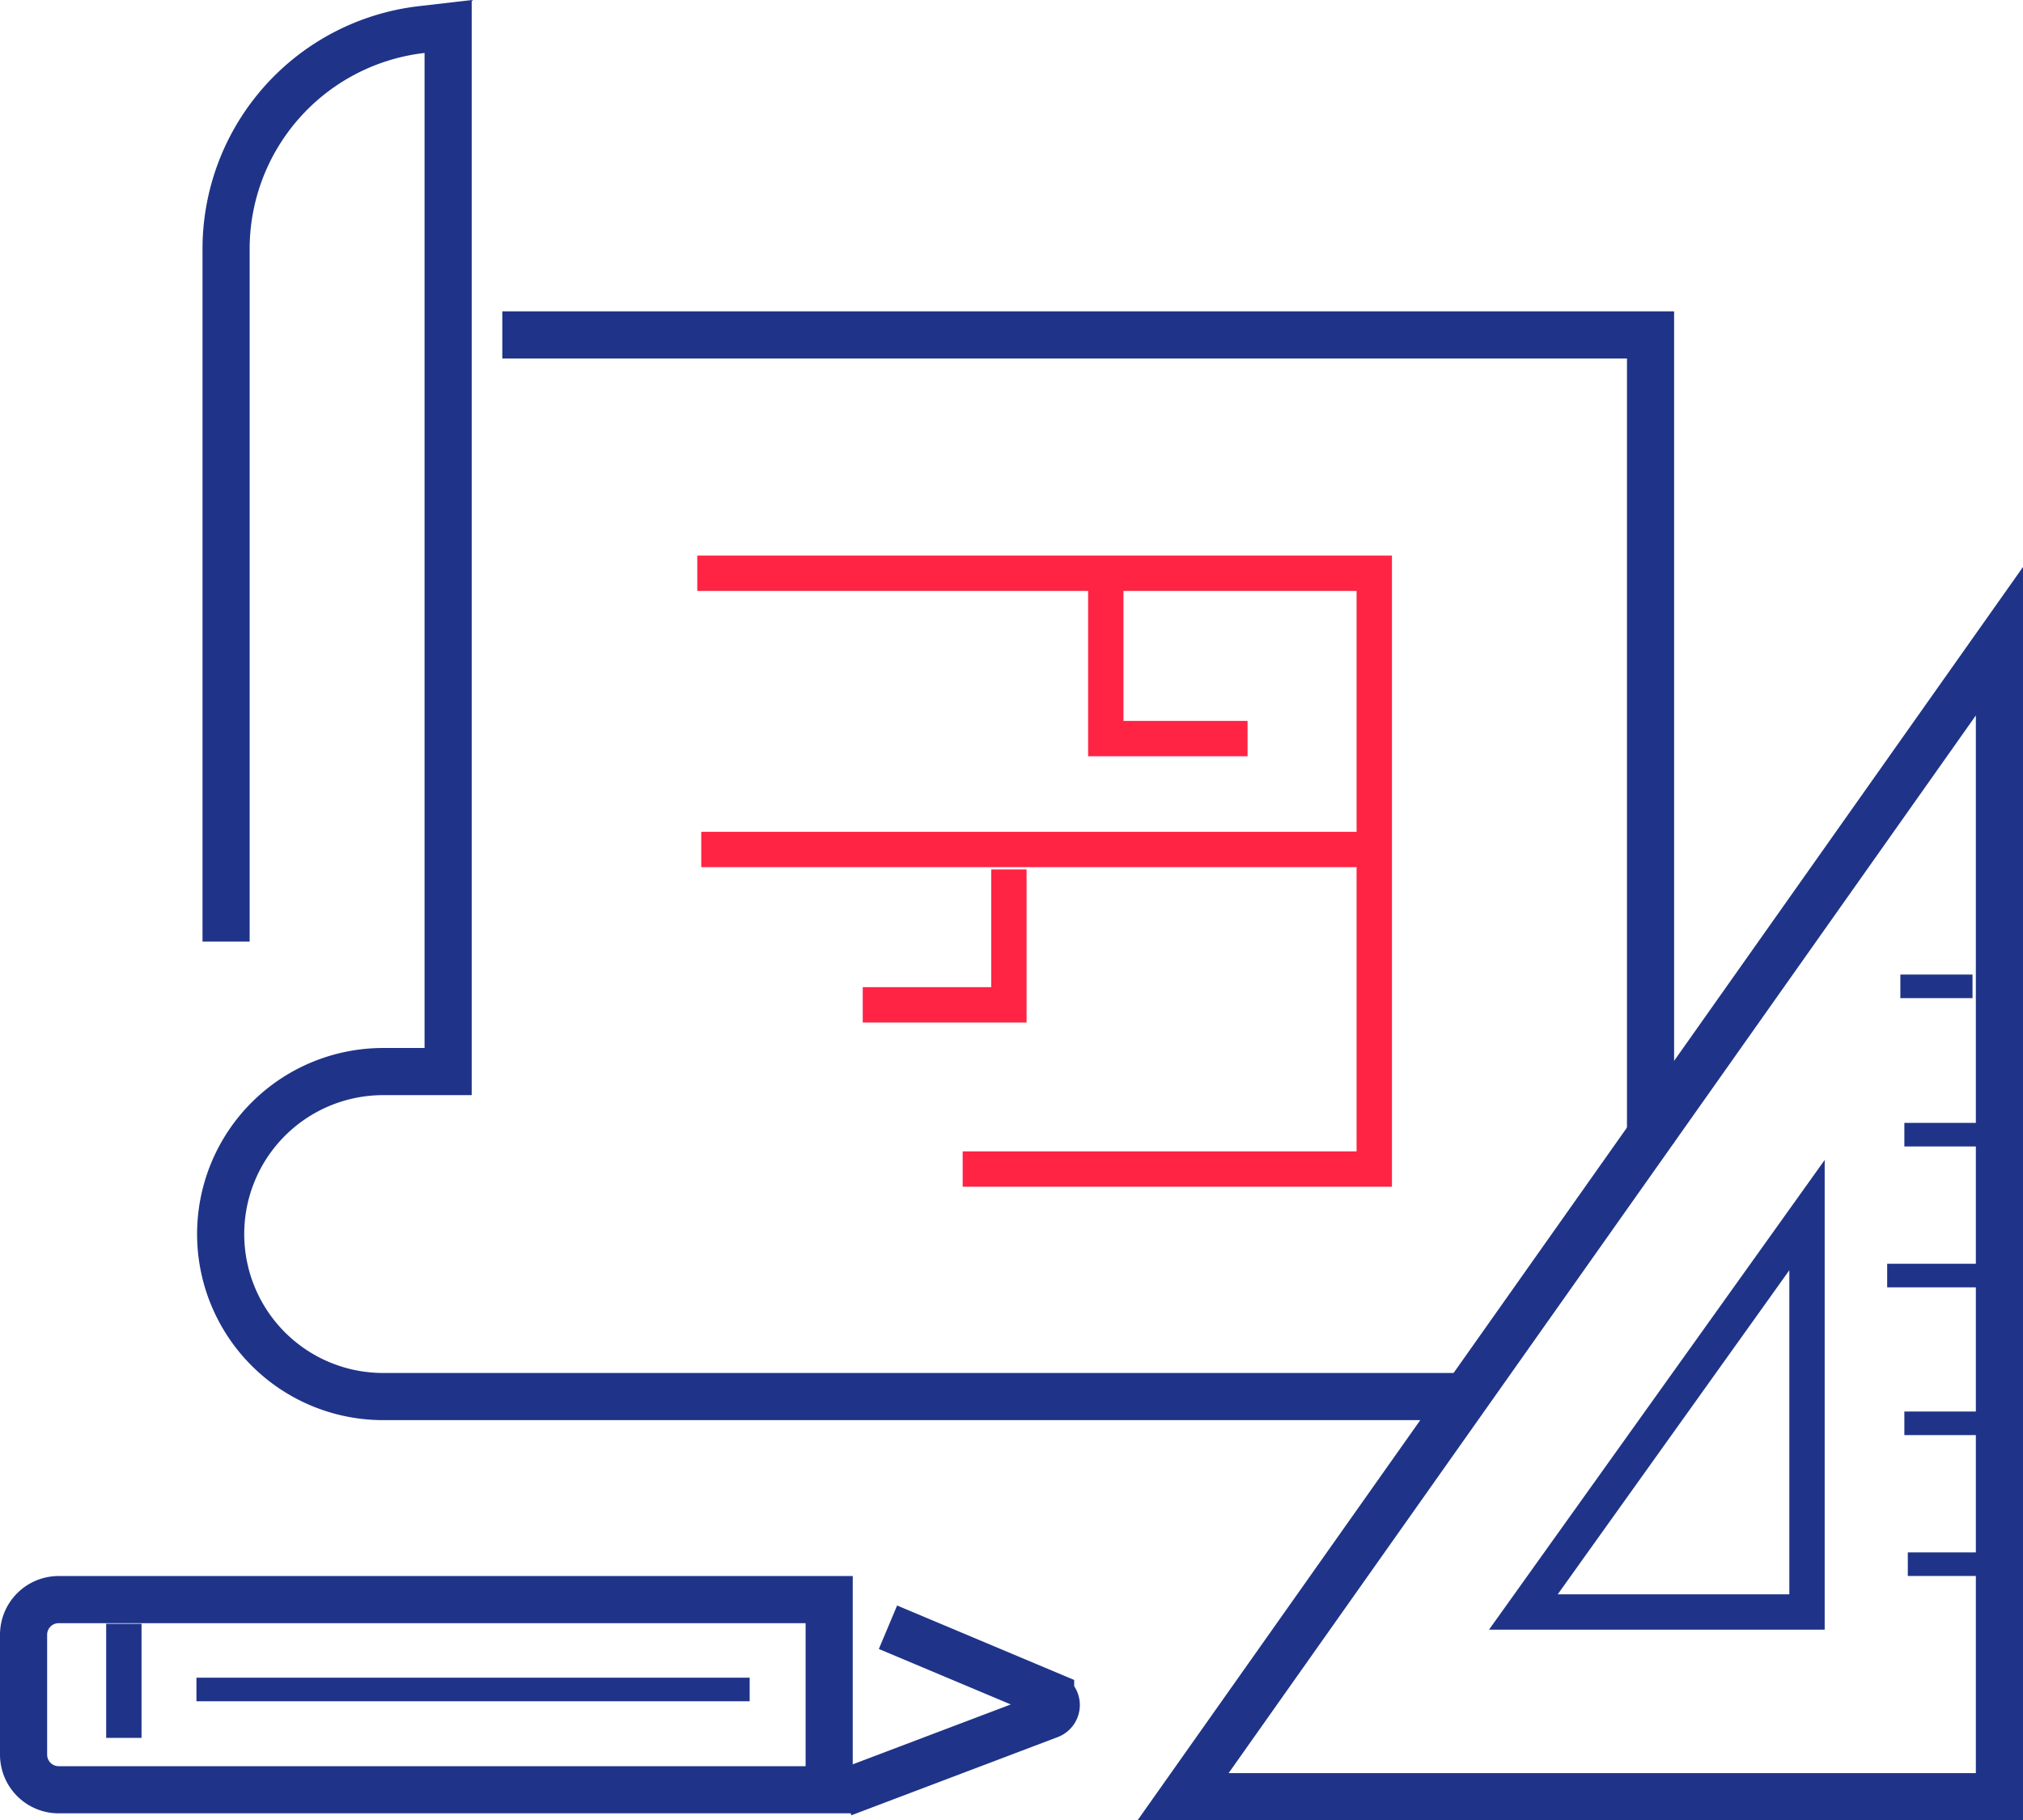
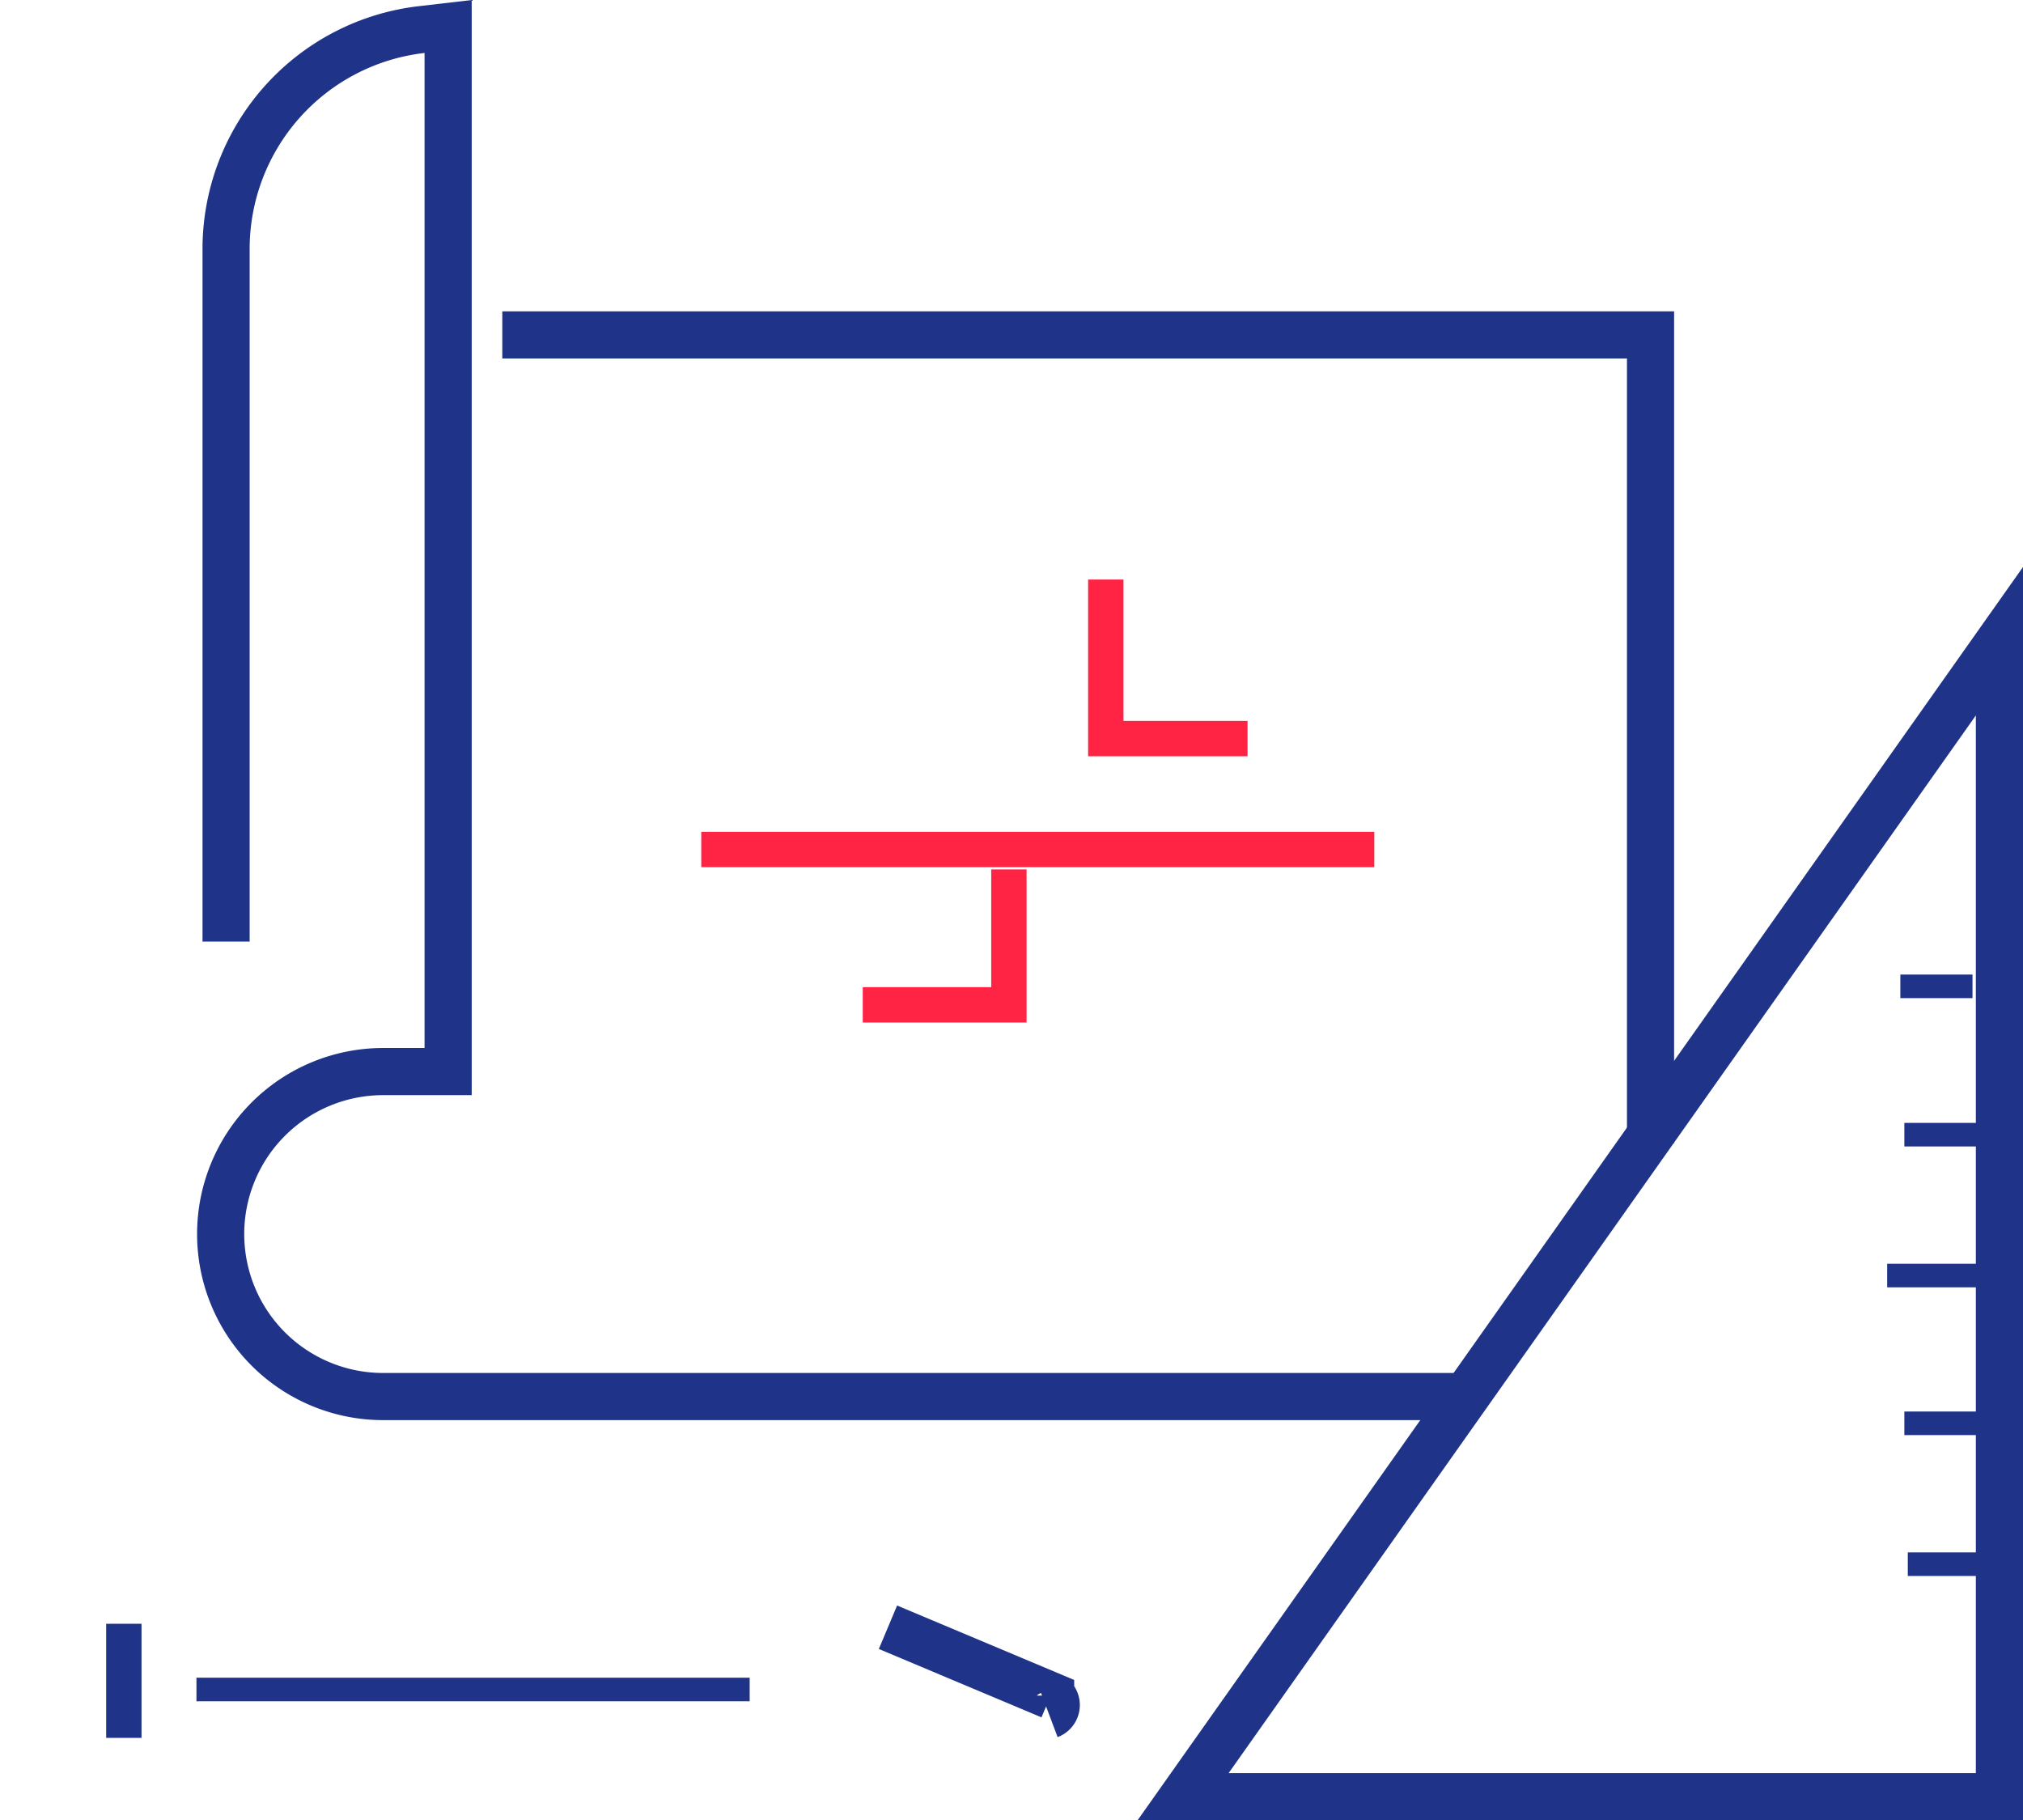
<svg xmlns="http://www.w3.org/2000/svg" width="85.821" height="77.215" viewBox="0 0 85.821 77.215">
  <defs>
    <clipPath id="clip-path">
      <rect id="Rectangle_392" data-name="Rectangle 392" width="85.821" height="77.215" transform="translate(0 0)" fill="none" />
    </clipPath>
  </defs>
  <g id="Groupe_340" data-name="Groupe 340" transform="translate(0 0)">
    <g id="Groupe_339" data-name="Groupe 339" clip-path="url(#clip-path)">
      <path id="Tracé_704" data-name="Tracé 704" d="M62.019,59.242H16.254a6.893,6.893,0,1,1,0-13.786h2.757V1.124l-1.135.132a9.369,9.369,0,0,0-8.285,9.307V39.942" fill="none" stroke="#1f3488" stroke-miterlimit="10" stroke-width="2" />
      <path id="Tracé_705" data-name="Tracé 705" d="M21.309,14.207H70.02V48.492" fill="none" stroke="#1f3488" stroke-miterlimit="10" stroke-width="2" />
      <path id="Tracé_706" data-name="Tracé 706" d="M50.191,76.215h34.63V27.2Z" fill="none" stroke="#1f3488" stroke-miterlimit="10" stroke-width="2" />
-       <path id="Tracé_707" data-name="Tracé 707" d="M29.58,24.317H58.3V49.591H40.839" fill="none" stroke="#ff2444" stroke-miterlimit="10" stroke-width="1.5" />
      <line id="Ligne_48" data-name="Ligne 48" x2="28.552" transform="translate(29.749 36.035)" fill="none" stroke="#ff2444" stroke-miterlimit="10" stroke-width="1.5" />
      <path id="Tracé_708" data-name="Tracé 708" d="M42.8,36.881v5.744H36.6" fill="none" stroke="#ff2444" stroke-miterlimit="10" stroke-width="1.5" />
      <line id="Ligne_49" data-name="Ligne 49" x2="4.081" transform="translate(80.059 54.109)" fill="none" stroke="#1f3488" stroke-miterlimit="10" stroke-width="1" />
      <line id="Ligne_50" data-name="Ligne 50" x2="3.061" transform="translate(80.788 60.377)" fill="none" stroke="#1f3488" stroke-miterlimit="10" stroke-width="1" />
      <line id="Ligne_51" data-name="Ligne 51" x2="3.061" transform="translate(80.934 66.353)" fill="none" stroke="#1f3488" stroke-miterlimit="10" stroke-width="1" />
      <line id="Ligne_52" data-name="Ligne 52" x2="3.061" transform="translate(80.788 48.133)" fill="none" stroke="#1f3488" stroke-miterlimit="10" stroke-width="1" />
      <line id="Ligne_53" data-name="Ligne 53" x2="3.061" transform="translate(80.618 41.841)" fill="none" stroke="#1f3488" stroke-miterlimit="10" stroke-width="1" />
-       <path id="Tracé_709" data-name="Tracé 709" d="M64.625,68.381,76.658,51.545V68.381Z" fill="none" stroke="#1f3488" stroke-miterlimit="10" stroke-width="1.5" />
      <path id="Tracé_710" data-name="Tracé 710" d="M46.911,24.584v6.747h6.014" fill="none" stroke="#ff2444" stroke-miterlimit="10" stroke-width="1.5" />
-       <path id="Tracé_711" data-name="Tracé 711" d="M35.176,75.922H2.49A1.49,1.49,0,0,1,1,74.431V69.345a1.49,1.49,0,0,1,1.49-1.49H35.176Z" fill="none" stroke="#1f3488" stroke-miterlimit="10" stroke-width="2" />
-       <path id="Tracé_712" data-name="Tracé 712" d="M37.67,69.028l6.9,2.9a.454.454,0,0,1-.055.825l-8.751,3.315" fill="none" stroke="#1f3488" stroke-miterlimit="10" stroke-width="2" />
+       <path id="Tracé_712" data-name="Tracé 712" d="M37.67,69.028l6.9,2.9a.454.454,0,0,1-.055.825" fill="none" stroke="#1f3488" stroke-miterlimit="10" stroke-width="2" />
      <line id="Ligne_54" data-name="Ligne 54" x2="23.469" transform="translate(8.334 71.668)" fill="none" stroke="#1f3488" stroke-miterlimit="10" stroke-width="1" />
      <line id="Ligne_55" data-name="Ligne 55" y2="4.84" transform="translate(5.254 68.881)" fill="none" stroke="#1f3488" stroke-miterlimit="10" stroke-width="1.5" />
    </g>
  </g>
</svg>